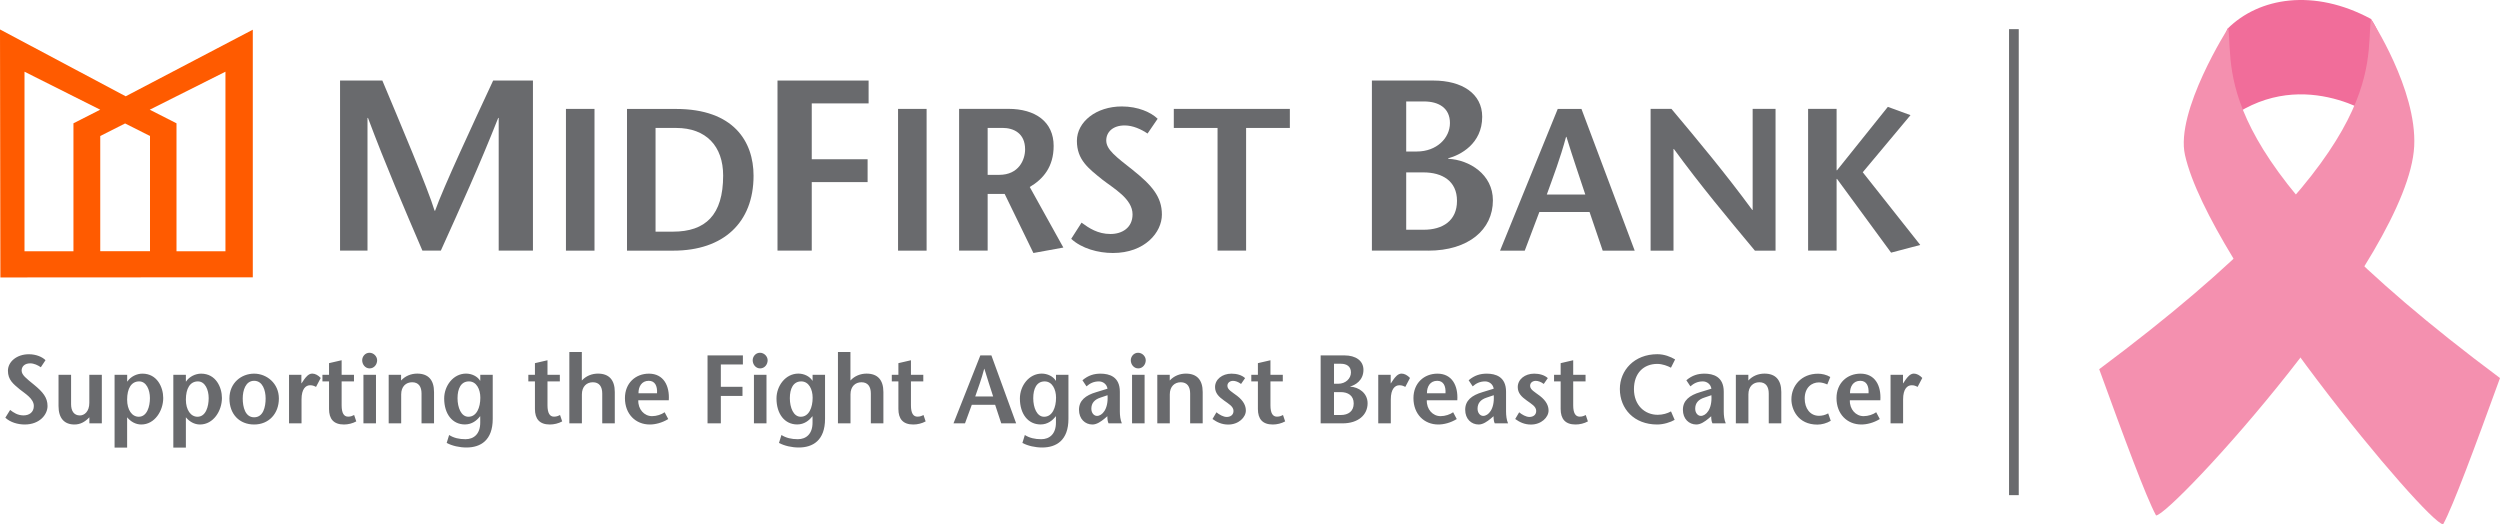
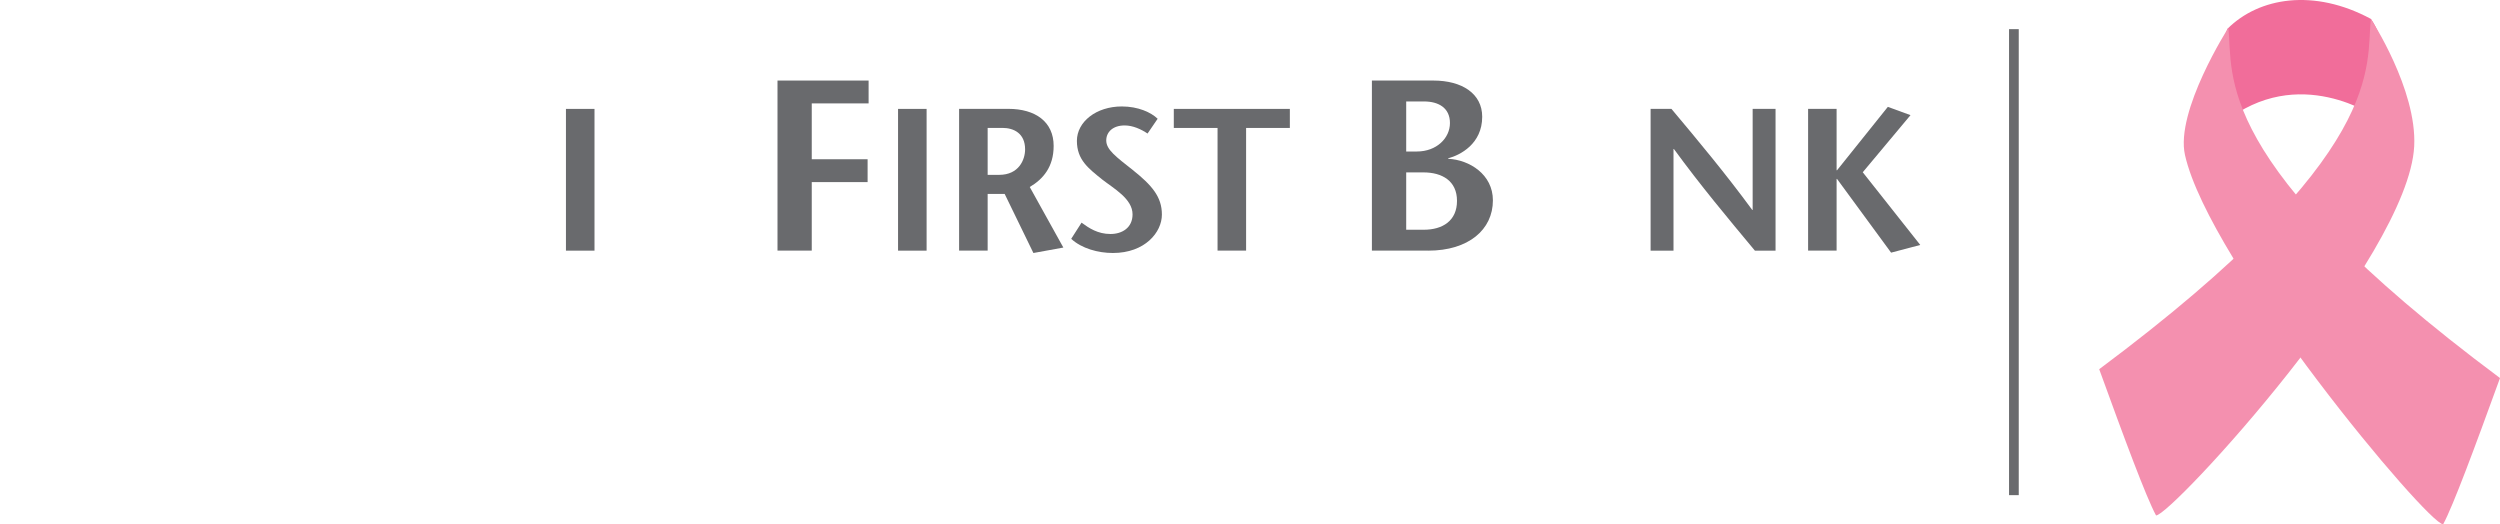
<svg xmlns="http://www.w3.org/2000/svg" id="Layer_1" viewBox="0 0 500 104.85">
  <defs>
    <style>.cls-1{fill:#f490af;}.cls-2{fill:#696a6d;}.cls-3{fill:#f16d9a;}.cls-4{fill:#ff5b00;}.cls-5{fill:none;stroke:#696a6d;stroke-width:1.94px;}</style>
  </defs>
-   <path class="cls-2" d="m380.6,74.96h-2.49v9.71h2.51v-4.8c0-2.1.85-2.82,1.71-2.82.51,0,.77.12,1.19.33l.94-1.79c-.53-.56-1.13-.87-1.69-.87-.77,0-1.32.78-1.62,1.18l-.51.76h-.04v-1.71Zm-10.6,3.69c-.02-1.3.62-2.49,2.05-2.49,1.24,0,1.75,1.01,1.66,2.49h-3.71Zm6.07,1.4c.19-2.89-1.04-5.32-3.97-5.32-2.69,0-4.8,1.9-4.8,4.89,0,3.2,2.13,5.28,4.97,5.28,1.07,0,2.41-.31,3.69-1.09l-.72-1.36c-.62.45-1.6.78-2.52.78-1.56,0-2.81-1.36-2.75-3.18h6.1Zm-10.42,2.62c-.62.35-1.26.49-1.85.49-1.79,0-2.86-1.5-2.86-3.44,0-2.25,1.43-3.24,2.84-3.24.56,0,1.13.17,1.68.41l.6-1.49c-.77-.47-1.7-.66-2.45-.66-3.33,0-5.33,2.41-5.33,5.13,0,1.98,1.28,5.05,5.2,5.05.85,0,1.88-.27,2.67-.76l-.51-1.48Zm-15.99-7.71h-2.49v9.71h2.51v-5.79c0-1.59.96-2.43,2.19-2.43,1.3,0,1.88.89,1.88,2.25v5.96h2.51v-6.25c0-2.45-1.17-3.69-3.37-3.69-1.19,0-2.37.45-3.22,1.38v-1.15Zm-7.38,4.08c.19,2.85-1.11,4.14-2.11,4.14-.6,0-1.13-.58-1.13-1.44,0-1.11.62-1.84,1.85-2.23l1.39-.47Zm-.04,4.21c0,.52.06,1.09.25,1.42h2.66c-.3-.68-.4-1.59-.4-2.37v-3.96c0-3.03-2.13-3.61-3.86-3.61-1.3,0-2.45.33-3.62,1.32l.81,1.22c.66-.58,1.41-.99,2.49-.99.81,0,1.58.56,1.71,1.46l-2.22.68c-2.18.64-3.48,1.69-3.48,3.53s1.22,2.95,2.69,2.95c.87,0,1.71-.6,2.41-1.17l.57-.49Zm-7.21-11.36c-.9-.54-2.18-1.05-3.56-1.05-4.63,0-7.5,3.24-7.5,6.95,0,4,2.88,7.11,7.46,7.11,1.28,0,2.69-.45,3.5-.93l-.73-1.69c-.7.39-1.64.68-2.66.68-2.58,0-4.75-1.9-4.75-5.13s1.96-5.05,4.67-5.05c1.02,0,2.09.41,2.73.76l.83-1.65Zm-20.4.16l-2.5.58v2.33h-1.32v1.32h1.32v5.51c0,1.98.9,3.11,2.98,3.11.83,0,1.73-.21,2.47-.62l-.43-1.28c-.34.17-.66.33-1.21.33-.83,0-1.3-.68-1.3-2.27v-4.78h2.47v-1.32h-2.47v-2.91Zm-5.07,3.57c-.68-.62-1.7-.89-2.73-.89-1.85,0-3.28,1.15-3.28,2.68,0,1.2.74,1.94,1.81,2.7.9.66,1.88,1.17,1.88,2.08,0,.82-.64,1.2-1.36,1.2-.68,0-1.49-.47-2.05-.93l-.79,1.34c.89.64,1.85,1.11,3.15,1.11,2.07,0,3.52-1.44,3.52-2.8,0-.89-.4-1.9-1.73-2.93-1.05-.8-1.96-1.24-1.96-2.02,0-.66.57-.99,1.13-.99.45,0,1.04.19,1.6.62l.81-1.17Zm-10.81,3.42c.19,2.85-1.11,4.14-2.11,4.14-.6,0-1.13-.58-1.13-1.44,0-1.11.62-1.84,1.85-2.23l1.39-.47Zm-.04,4.21c0,.52.06,1.09.24,1.42h2.66c-.3-.68-.4-1.59-.4-2.37v-3.96c0-3.03-2.13-3.61-3.86-3.61-1.3,0-2.45.33-3.62,1.32l.81,1.22c.66-.58,1.41-.99,2.49-.99.81,0,1.58.56,1.71,1.46l-2.22.68c-2.19.64-3.48,1.69-3.48,3.53s1.22,2.95,2.69,2.95c.87,0,1.71-.6,2.41-1.17l.57-.49Zm-13.32-4.6c-.02-1.3.62-2.49,2.05-2.49,1.24,0,1.75,1.01,1.66,2.49h-3.71Zm6.07,1.4c.19-2.89-1.04-5.32-3.97-5.32-2.69,0-4.8,1.9-4.8,4.89,0,3.2,2.13,5.28,4.97,5.28,1.07,0,2.41-.31,3.69-1.09l-.72-1.36c-.62.45-1.6.78-2.52.78-1.56,0-2.81-1.36-2.75-3.18h6.1Zm-13.32-5.09h-2.49v9.71h2.51v-4.8c0-2.1.85-2.82,1.71-2.82.51,0,.77.12,1.19.33l.94-1.79c-.53-.56-1.13-.87-1.69-.87-.77,0-1.32.78-1.62,1.18l-.51.76h-.04v-1.71Zm-11.34-2.21h1.37c1.15,0,2.02.52,2.02,1.73s-1.04,2.27-2.56,2.27h-.83v-4Zm1.71,11.92c3.11,0,5.01-1.67,5.01-4.02,0-2.08-1.83-3.24-3.47-3.32v-.04c.92-.25,2.64-1.15,2.64-3.32,0-1.84-1.56-2.89-3.79-2.89h-4.77v13.59h4.37Zm-1.71-6.25h1.34c1.45,0,2.6.68,2.6,2.27s-1.11,2.31-2.58,2.31h-1.36v-4.58Zm-12.71-6.37l-2.51.58v2.33h-1.32v1.32h1.32v5.51c0,1.98.9,3.11,2.98,3.11.83,0,1.73-.21,2.47-.62l-.43-1.28c-.34.17-.66.33-1.21.33-.83,0-1.3-.68-1.3-2.27v-4.78h2.47v-1.32h-2.47v-2.91Zm-5.07,3.57c-.68-.62-1.69-.89-2.73-.89-1.85,0-3.28,1.15-3.28,2.68,0,1.2.73,1.94,1.81,2.7.9.66,1.88,1.17,1.88,2.08,0,.82-.64,1.2-1.36,1.2-.68,0-1.49-.47-2.05-.93l-.79,1.34c.89.64,1.85,1.11,3.15,1.11,2.07,0,3.52-1.44,3.52-2.8,0-.89-.4-1.9-1.73-2.93-1.05-.8-1.96-1.24-1.96-2.02,0-.66.57-.99,1.13-.99.45,0,1.04.19,1.6.62l.81-1.17Zm-15.07-.66h-2.49v9.71h2.5v-5.79c0-1.59.96-2.43,2.19-2.43,1.3,0,1.88.89,1.88,2.25v5.96h2.51v-6.25c0-2.45-1.17-3.69-3.37-3.69-1.19,0-2.37.45-3.22,1.38v-1.15Zm-6.31-1.28c.92,0,1.51-.8,1.51-1.63,0-.76-.68-1.5-1.54-1.5s-1.45.76-1.45,1.5c0,.83.6,1.63,1.49,1.63m-1.24,10.99h2.51v-9.71h-2.51v9.71Zm-4.9-5.63c.19,2.85-1.11,4.14-2.11,4.14-.6,0-1.13-.58-1.13-1.44,0-1.11.62-1.84,1.85-2.23l1.39-.47Zm-.04,4.21c0,.52.06,1.09.24,1.42h2.66c-.3-.68-.4-1.59-.4-2.37v-3.96c0-3.03-2.13-3.61-3.86-3.61-1.3,0-2.45.33-3.62,1.32l.81,1.22c.66-.58,1.41-.99,2.49-.99.81,0,1.58.56,1.71,1.46l-2.22.68c-2.19.64-3.48,1.69-3.48,3.53s1.22,2.95,2.69,2.95c.87,0,1.71-.6,2.41-1.17l.57-.49Zm-12.54-6.97c1.51,0,2.28,1.57,2.28,3.26,0,1.94-.72,3.81-2.39,3.81-1.45,0-2.17-1.83-2.17-3.71s.66-3.36,2.28-3.36m4.78-1.32h-2.51v1.18h-.04c-.53-.87-1.66-1.42-2.81-1.42-2.56,0-4.37,2.45-4.37,4.97,0,3.11,1.64,5.2,4.14,5.2,1.43,0,2.41-.82,3.03-1.63h.04v1.28c0,2.25-1.28,3.3-2.94,3.3-1.28,0-2.35-.25-3.28-.84l-.49,1.59c1.11.58,2.54.91,3.96.91,2.81,0,5.25-1.42,5.25-5.73v-8.83Zm-18.66,4.33c.62-1.79,1.24-3.44,1.79-5.53h.04c.62,2.1,1.19,3.75,1.75,5.53h-3.58Zm1.02-8.21l-5.37,13.59h2.3l1.36-3.71h4.67l1.22,3.71h2.98l-4.95-13.59h-2.2Zm-13.88.97l-2.51.58v2.33h-1.32v1.32h1.32v5.51c0,1.98.9,3.11,2.98,3.11.83,0,1.73-.21,2.47-.62l-.43-1.28c-.34.17-.66.33-1.21.33-.83,0-1.3-.68-1.3-2.27v-4.78h2.47v-1.32h-2.47v-2.91Zm-12.11-1.65h-2.49v14.27h2.51v-5.79c0-1.59.96-2.43,2.19-2.43,1.3,0,1.88.89,1.88,2.25v5.96h2.51v-6.25c0-2.45-1.17-3.69-3.37-3.69-1.19,0-2.37.45-3.22,1.38v-5.71Zm-9.83,5.88c1.51,0,2.28,1.57,2.28,3.26,0,1.94-.72,3.81-2.39,3.81-1.45,0-2.17-1.83-2.17-3.71s.66-3.36,2.28-3.36m4.78-1.32h-2.51v1.18h-.04c-.53-.87-1.66-1.42-2.81-1.42-2.56,0-4.37,2.45-4.37,4.97,0,3.11,1.64,5.2,4.14,5.2,1.43,0,2.41-.82,3.03-1.63h.04v1.28c0,2.25-1.28,3.3-2.94,3.3-1.28,0-2.35-.25-3.28-.84l-.49,1.59c1.11.58,2.54.91,3.96.91,2.81,0,5.25-1.42,5.25-5.73v-8.83Zm-13.01-1.28c.92,0,1.51-.8,1.51-1.63,0-.76-.68-1.5-1.54-1.5s-1.45.76-1.45,1.5c0,.83.6,1.63,1.49,1.63m-1.24,10.99h2.51v-9.71h-2.51v9.71Zm-2.22-13.59h-7.06v13.59h2.66v-5.48h4.33v-1.83h-4.33v-4.47h4.41v-1.83Zm-20.87,7.57c-.02-1.3.62-2.49,2.05-2.49,1.24,0,1.75,1.01,1.66,2.49h-3.71Zm6.06,1.4c.19-2.89-1.04-5.32-3.97-5.32-2.69,0-4.8,1.9-4.8,4.89,0,3.2,2.13,5.28,4.97,5.28,1.07,0,2.41-.31,3.69-1.09l-.72-1.36c-.62.45-1.6.78-2.52.78-1.56,0-2.81-1.36-2.75-3.18h6.1Zm-17.4-9.65h-2.49v14.27h2.51v-5.79c0-1.59.96-2.43,2.19-2.43,1.3,0,1.88.89,1.88,2.25v5.96h2.51v-6.25c0-2.45-1.17-3.69-3.37-3.69-1.19,0-2.37.45-3.22,1.38v-5.71Zm-6.86,1.65l-2.51.58v2.33h-1.32v1.32h1.32v5.51c0,1.98.9,3.11,2.98,3.11.83,0,1.73-.21,2.47-.62l-.43-1.28c-.34.17-.66.33-1.21.33-.83,0-1.3-.68-1.3-2.27v-4.78h2.47v-1.32h-2.47v-2.91Zm-15.71,4.23c1.51,0,2.28,1.57,2.28,3.26,0,1.94-.72,3.81-2.39,3.81-1.45,0-2.17-1.83-2.17-3.71s.66-3.36,2.28-3.36m4.78-1.32h-2.51v1.18h-.04c-.53-.87-1.66-1.42-2.81-1.42-2.56,0-4.37,2.45-4.37,4.97,0,3.11,1.64,5.2,4.14,5.2,1.43,0,2.41-.82,3.03-1.63h.04v1.28c0,2.25-1.28,3.3-2.94,3.3-1.28,0-2.36-.25-3.28-.84l-.49,1.59c1.11.58,2.54.91,3.96.91,2.81,0,5.25-1.42,5.25-5.73v-8.83Zm-18.34,0h-2.49v9.71h2.5v-5.79c0-1.59.96-2.43,2.19-2.43,1.3,0,1.88.89,1.88,2.25v5.96h2.5v-6.25c0-2.45-1.17-3.69-3.37-3.69-1.19,0-2.37.45-3.22,1.38v-1.15Zm-6.31-1.28c.92,0,1.51-.8,1.51-1.63,0-.76-.68-1.5-1.54-1.5s-1.45.76-1.45,1.5c0,.83.6,1.63,1.49,1.63m-1.24,10.99h2.51v-9.71h-2.51v9.71Zm-4.37-12.62l-2.51.58v2.33h-1.32v1.32h1.32v5.51c0,1.98.9,3.11,2.98,3.11.83,0,1.73-.21,2.47-.62l-.43-1.28c-.34.17-.66.33-1.2.33-.83,0-1.3-.68-1.3-2.27v-4.78h2.47v-1.32h-2.47v-2.91Zm-8.02,2.91h-2.49v9.71h2.5v-4.8c0-2.1.85-2.82,1.71-2.82.51,0,.77.12,1.19.33l.94-1.79c-.53-.56-1.13-.87-1.7-.87-.77,0-1.32.78-1.62,1.18l-.51.76h-.04v-1.71Zm-9.47,8.5c-1.79,0-2.28-2.06-2.28-3.77,0-1.61.57-3.53,2.28-3.53s2.3,1.92,2.3,3.53c0,1.71-.47,3.77-2.3,3.77m0,1.44c2.96,0,4.95-2.19,4.95-5.2s-2.41-4.97-4.95-4.97-4.94,1.83-4.94,4.97,2,5.2,4.94,5.2m-13.65-9.94h-2.51v14.56h2.51v-6.06c.7.85,1.68,1.44,2.82,1.44,2.69,0,4.39-2.74,4.39-5.3,0-2.14-1.21-4.87-4.16-4.87-1.13,0-2.35.58-3.01,1.57h-.04v-1.34Zm2.41,1.32c1.43,0,2.15,1.67,2.15,3.34s-.56,3.73-2.24,3.73c-1.36,0-2.32-1.38-2.32-3.42,0-2.23.83-3.65,2.41-3.65m-14.16-1.32h-2.51v14.56h2.51v-6.06c.7.85,1.68,1.44,2.83,1.44,2.69,0,4.39-2.74,4.39-5.3,0-2.14-1.21-4.87-4.16-4.87-1.13,0-2.35.58-3.01,1.57h-.04v-1.34Zm2.41,1.32c1.43,0,2.15,1.67,2.15,3.34s-.57,3.73-2.24,3.73c-1.36,0-2.32-1.38-2.32-3.42,0-2.23.83-3.65,2.41-3.65m-9.96,8.39h2.49v-9.71h-2.5v5.61c0,1.77-1.02,2.52-1.88,2.52-1.19,0-1.77-.89-1.77-2.25v-5.88h-2.51v6.25c0,2.45,1.17,3.69,3.18,3.69,1.19,0,2.11-.52,2.99-1.44v1.2Zm-8.78-12.64c-.62-.62-1.83-1.18-3.33-1.18-2.39,0-4.18,1.48-4.18,3.3s1.07,2.64,2.35,3.71c1.05.85,2.83,1.85,2.83,3.34,0,1.28-.96,1.88-2.05,1.88-1.19,0-2-.56-2.69-1.09l-.96,1.55c.98.93,2.5,1.36,3.88,1.36,2.98,0,4.56-1.98,4.56-3.69s-.94-2.82-2.71-4.27c-1.54-1.26-2.47-1.94-2.47-2.83,0-.8.6-1.44,1.71-1.44.77,0,1.54.37,2.13.78l.94-1.42Z" />
-   <path class="cls-4" d="m20.05,27.2l4.97-2.51,4.98,2.51v23.04h-9.95v-23.04ZM4.9,14.34l15.14,7.6-5.35,2.72v25.59H4.9V14.34Zm30.4,10.32l-5.35-2.72,15.14-7.6v35.91h-9.79v-25.59ZM.08,55.49l50.48-.03V5.94l-25.42,13.32L0,5.89l.08,49.6Z" />
-   <path class="cls-2" d="m106.6,16.11h-7.97c-3.89,8.36-10.01,21.48-11.61,26.04h-.1c-1.31-4.37-6.95-17.69-10.45-26.04h-8.46v34.01h5.49v-26.53h.1c3.55,9.48,7.24,18.03,10.88,26.53h3.69c3.84-8.5,7.73-17.06,11.47-26.53h.1v26.53h6.85V16.11Z" />
  <rect class="cls-2" x="113.19" y="21.78" width="5.71" height="28.35" />
-   <path class="cls-2" d="m131.11,25.59h4.13c5.99,0,9.39,3.65,9.39,9.52,0,7.9-3.52,11.22-10.04,11.22h-3.48v-20.73Zm-5.71-3.81v28.35h9.27c10.04,0,16.04-5.63,16.04-14.98,0-6.84-3.97-13.36-15.51-13.36h-9.8Z" />
  <polygon class="cls-2" points="173.72 16.11 155.5 16.11 155.5 50.12 162.35 50.12 162.35 36.42 173.52 36.42 173.52 31.85 162.35 31.85 162.35 20.68 173.72 20.68 173.72 16.11" />
  <rect class="cls-2" x="179.61" y="21.78" width="5.71" height="28.35" />
  <path class="cls-2" d="m191.82,50.12h5.71v-11.34h3.4l5.75,11.82,5.99-1.09-6.72-12.11c2.67-1.58,4.78-4.01,4.78-8.22,0-4.82-3.64-7.41-9.07-7.41h-9.84v28.34Zm5.71-24.54h2.96c2.27,0,4.53,1.09,4.53,4.29,0,2.07-1.25,5.1-5.18,5.1h-2.31v-9.4Z" />
  <path class="cls-2" d="m231.54,23.76c-1.34-1.3-3.93-2.47-7.17-2.47-5.14,0-8.99,3.08-8.99,6.88s2.31,5.51,5.06,7.73c2.27,1.78,6.07,3.85,6.07,6.97,0,2.67-2.07,3.93-4.41,3.93-2.55,0-4.29-1.17-5.79-2.27l-2.07,3.24c2.11,1.94,5.39,2.83,8.34,2.83,6.4,0,9.8-4.13,9.8-7.69s-2.02-5.87-5.83-8.91c-3.32-2.63-5.3-4.05-5.3-5.91,0-1.66,1.3-3,3.68-3,1.66,0,3.32.77,4.58,1.62l2.02-2.96Z" />
  <polygon class="cls-2" points="249.22 50.12 249.22 25.59 257.97 25.59 257.97 21.78 234.76 21.78 234.76 25.59 243.51 25.59 243.51 50.12 249.22 50.12" />
  <path class="cls-2" d="m281.24,20.29h3.55c2.96,0,5.2,1.31,5.2,4.32s-2.67,5.69-6.61,5.69h-2.14v-10.01Zm4.42,29.84c8.02,0,12.92-4.18,12.92-10.06,0-5.2-4.71-8.11-8.94-8.31v-.1c2.38-.63,6.8-2.87,6.8-8.31,0-4.62-4.03-7.24-9.77-7.24h-12.29v34.01h11.27Zm-4.42-15.65h3.45c3.74,0,6.71,1.7,6.71,5.69s-2.87,5.78-6.66,5.78h-3.5v-11.47Z" />
-   <path class="cls-2" d="m309.36,38.91c1.34-3.73,2.67-7.17,3.85-11.54h.08c1.34,4.37,2.55,7.82,3.77,11.54h-7.69Zm2.19-17.13l-11.54,28.35h4.94l2.92-7.73h10.04l2.63,7.73h6.4l-10.65-28.35h-4.74Z" />
  <path class="cls-2" d="m355.11,21.78h-4.58v20.21h-.08c-5.35-7.29-10.73-13.73-16.16-20.21h-4.17v28.35h4.58v-20.33h.08c5.35,7.33,10.77,13.81,16.2,20.33h4.13v-28.35Z" />
  <polygon class="cls-2" points="367.32 21.78 361.62 21.78 361.62 50.12 367.32 50.12 367.32 35.79 367.41 35.79 378.22 50.53 384.05 48.99 372.55 34.45 382.1 23.03 377.57 21.37 367.41 34.05 367.32 34.05 367.32 21.78" />
  <line class="cls-5" x1="402.78" y1="5.83" x2="402.78" y2="99.03" />
  <path class="cls-3" d="m445.48,5.77c6.32-6.32,17.33-8.12,28.7-1.99,5.32,7.64,1.08,19.68,1.08,19.68,0,0-15.53-11.01-30.51,1.08-6.66,5.38.72-18.78.72-18.78" />
  <path class="cls-1" d="m474.18,3.79c-1.08,9.39,3.79,26.72-54.34,70.05,5.05,13.9,9.39,25.61,11.37,29.25,3.07,0,50.5-51.58,51.63-73.84.58-11.37-8.67-25.46-8.67-25.46" />
  <path class="cls-1" d="m445.66,5.56c1.08,9.39-3.79,26.72,54.34,70.05-5.05,13.9-9.39,25.6-11.37,29.25-3.07,0-46.72-52.1-51.63-73.84-1.99-8.78,8.67-25.46,8.67-25.46" />
</svg>